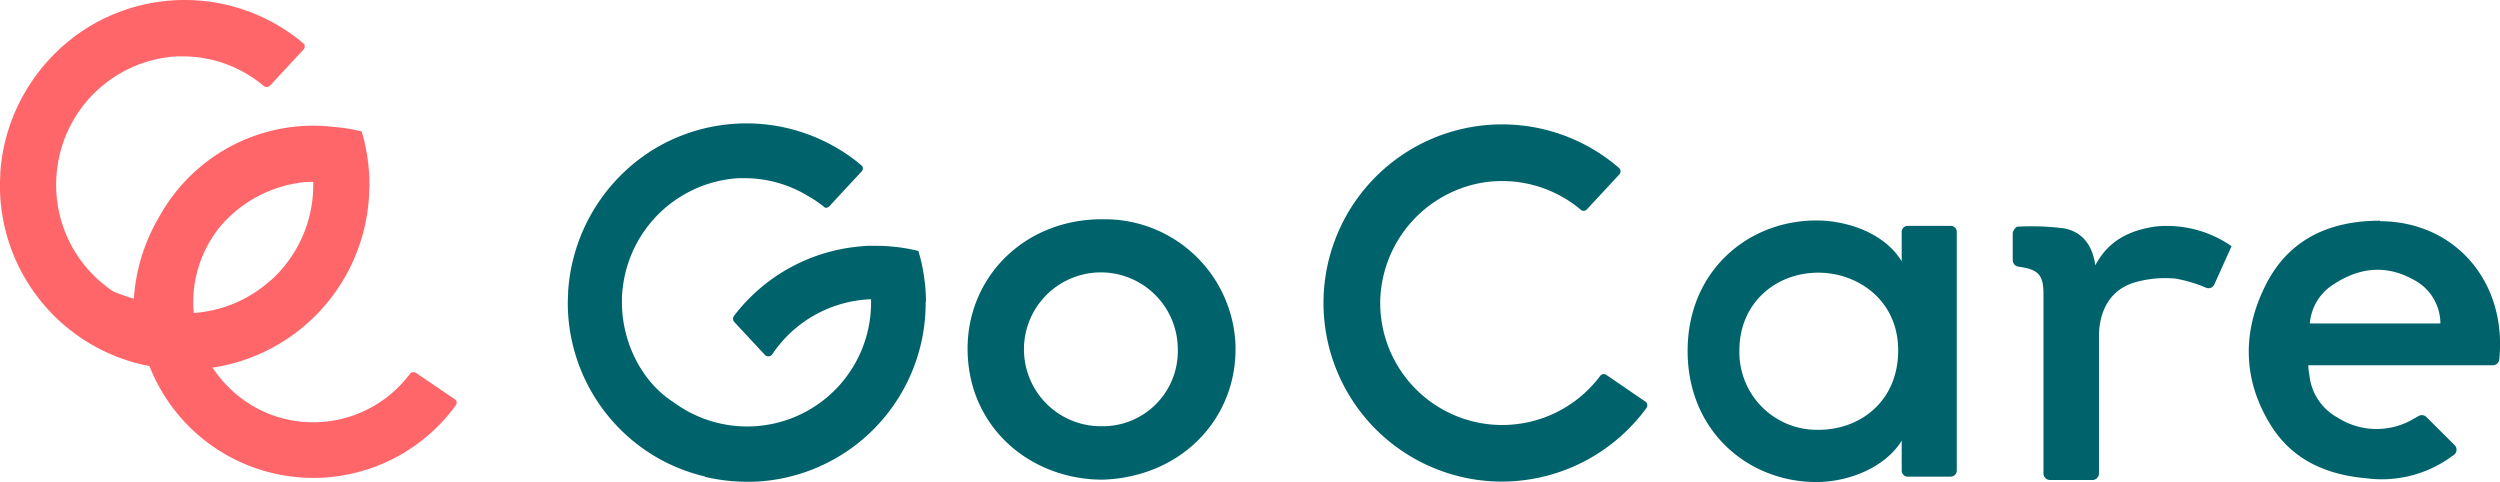
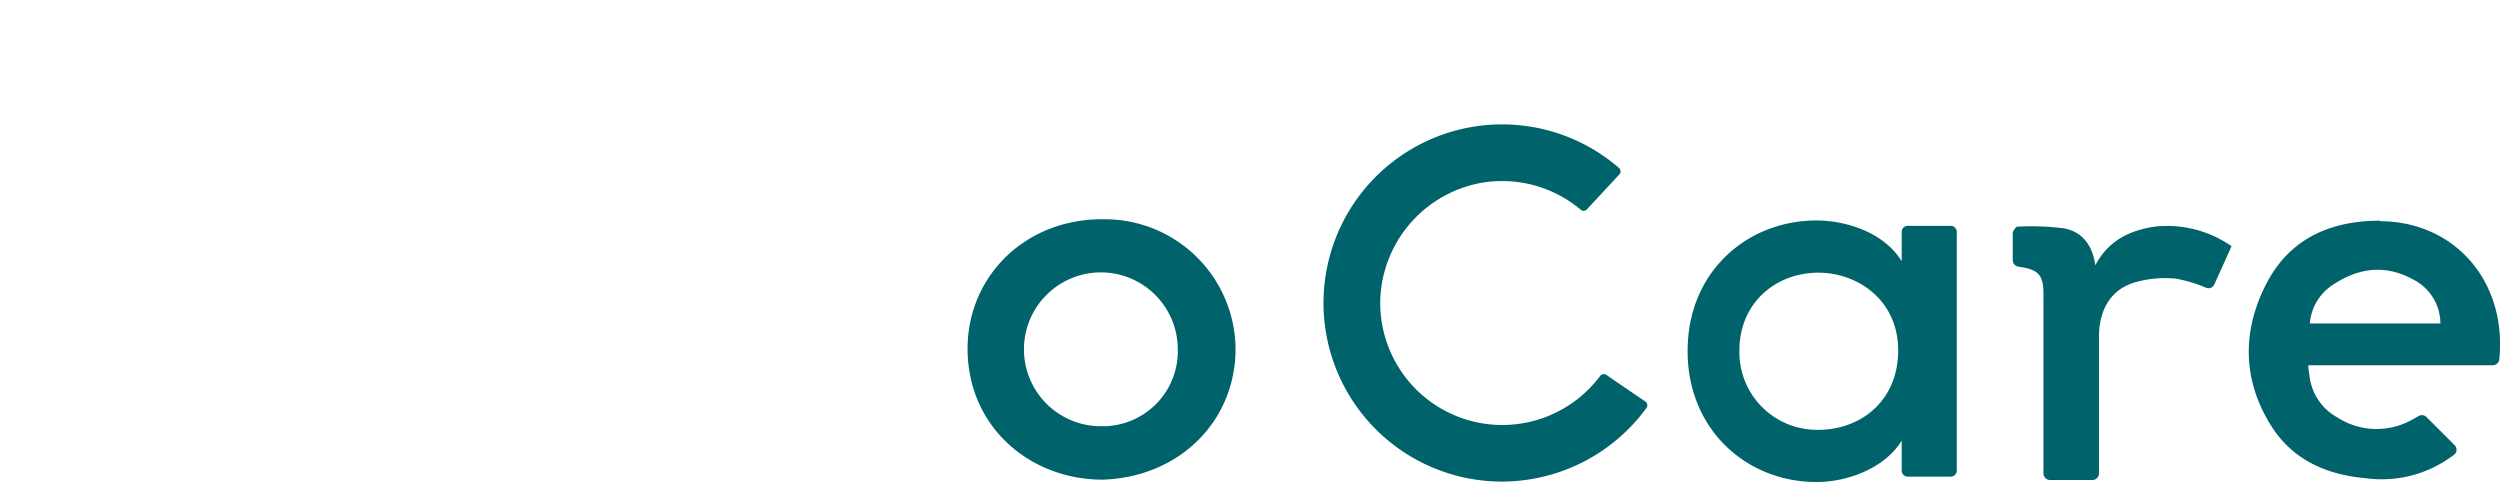
<svg xmlns="http://www.w3.org/2000/svg" viewBox="0 0 348.11 67.12">
  <g transform="translate(-246.89 -264.08)">
-     <path d="m284.59 303.1a17.85 17.85 0 0 1 -10.72 4.56 15.94 15.94 0 0 1 -.06-2.19 16.7 16.7 0 0 1 3.78-9.89 17.8 17.8 0 0 1 12.06-6.17h.86v.44a17.92 17.92 0 0 1 -5.92 13.28m25.9 16.95a.61.61 0 0 0 -.26-.4l-5.42-3.68a.64.64 0 0 0 -.35-.1.62.62 0 0 0 -.49.24 16.84 16.84 0 0 1 -13.43 6.74 16.6 16.6 0 0 1 -12.06-5.13 17.72 17.72 0 0 1 -2-2.48 25.64 25.64 0 0 0 21.8-24c0-.49.05-1 .05-1.47 0-.16 0-.31 0-.46v-.11a26.22 26.22 0 0 0 -.57-4.84c-.1-.49-.22-1-.34-1.39l-.12-.46-.05-.17-.63-.14a25.44 25.44 0 0 0 -3.47-.5 23.06 23.06 0 0 0 -2.63-.15 24.52 24.52 0 0 0 -21.4 12.58 25.7 25.7 0 0 0 -3.59 11.51 25.21 25.21 0 0 1 -2.85-1c-.38-.25-.74-.5-1.06-.76a17.77 17.77 0 0 1 -6.91-14.1 16.79 16.79 0 0 1 .1-1.88 17.83 17.83 0 0 1 16.7-16h.84a17.47 17.47 0 0 1 11.27 4.13.65.65 0 0 0 .88-.07l1.77-1.91 2.88-3.1a.64.64 0 0 0 .17-.47.62.62 0 0 0 -.09-.3l-.74-.62a26.21 26.21 0 0 0 -5.51-3.32 25.69 25.69 0 0 0 -24.13 1.8 25.92 25.92 0 0 0 -8 8.07 25.59 25.59 0 0 0 -3.92 12.06c0 .57-.05 1.09-.05 1.62a25.6 25.6 0 0 0 19.71 25l.63.14.48.09a24.51 24.51 0 0 0 42.66 5.46.63.63 0 0 0 .11-.48" fill="#ff6669" />
    <g fill="#00636b">
      <path d="m456.06 331.14a24.87 24.87 0 1 1 16.26-43.68.67.67 0 0 1 .22.45.62.62 0 0 1 -.17.46l-4.51 4.86a.64.64 0 0 1 -.46.21.56.56 0 0 1 -.39-.15 17 17 0 0 0 -10.95-4 18.59 18.59 0 0 0 -2.36.16 17.14 17.14 0 0 0 -14.61 16.17 17 17 0 0 0 17 17.64 17.06 17.06 0 0 0 13.62-6.84.61.61 0 0 1 .49-.25.66.66 0 0 1 .36.11l5.44 3.72a.6.6 0 0 1 .26.41.63.63 0 0 1 -.11.48 25 25 0 0 1 -20.12 10.25" />
      <path d="m400.31 323.43a10.71 10.71 0 1 1 10.58-10.75 10.45 10.45 0 0 1 -10.58 10.75m-.19-28.82c-10.75.11-18.62 8.19-18.5 18.26.14 10.86 8.87 18 18.79 18 10.81-.33 18.71-8.33 18.52-18.57a18.21 18.21 0 0 0 -18.81-17.68" />
      <path d="m555.22 303.69a.89.89 0 0 1 -1.13.46 19.46 19.46 0 0 0 -4.23-1.27 15.19 15.19 0 0 0 -5.81.55c-3.23 1-4.87 3.77-4.89 7.47v18.25.85a.92.92 0 0 1 -.91.92h-5.91a.92.92 0 0 1 -.91-.92v-.68q0-12.15 0-24.29c0-2.81-.8-3.43-3.5-3.82a.93.93 0 0 1 -.78-.9c0-1.23 0-2.5 0-3.76 0-.28.43-.91.66-.91a36.2 36.2 0 0 1 6.43.23c2.53.45 4 2.26 4.41 5.15 1.87-3.53 4.87-4.88 8.37-5.4a15.76 15.76 0 0 1 10.6 2.74c-.93 2.08-1.9 4.22-2.4 5.33" />
      <path d="m568.52 309.12a7.1 7.1 0 0 1 3.44-5.53c3.51-2.27 7.2-2.66 10.93-.6a6.88 6.88 0 0 1 3.81 6.13zm9.77-14.31c-7 0-12.72 2.56-15.94 9-3.31 6.58-3.16 13.35.85 19.66 3 4.7 7.72 6.73 13.13 7.2a16.5 16.5 0 0 0 11.9-3l.33-.23a.9.9 0 0 0 .12-1.38l-3.92-3.91a.89.89 0 0 0 -1.09-.14c-.33.18-.72.41-1 .56a10.07 10.07 0 0 1 -10.29-.35 7.58 7.58 0 0 1 -3.92-5.93 7.73 7.73 0 0 1 -.15-1.35h25.69a.91.91 0 0 0 .9-.8c1.1-10.78-6.13-19.22-16.6-19.26" />
      <path d="m500.09 323.93c5.86 0 11.11-4 11.11-11.06s-5.71-10.82-11.11-10.82c-6 0-11 4.27-11 10.82a10.81 10.81 0 0 0 11 11.06m11.6 1.51c-2.35 3.81-7.49 5.76-11.88 5.76-9.53 0-17.93-7.11-17.93-18.25s8.4-18.17 17.93-18.17c4.24 0 9.46 1.72 11.88 5.68v-4.09a.83.83 0 0 1 .84-.84h6a.83.83 0 0 1 .83.84v33.24a.84.84 0 0 1 -.83.84h-6a.84.84 0 0 1 -.84-.84z" />
-       <path d="m375.82 305.78v-.11a25.56 25.56 0 0 0 -.55-4.7c-.1-.47-.21-.92-.33-1.34l-.17-.61-.61-.14a25 25 0 0 0 -5.32-.57h-.07-.87c-.55 0-1.1.06-1.64.12a24.82 24.82 0 0 0 -17.17 9.64.67.67 0 0 0 .05.85l4.28 4.6a.67.67 0 0 0 1-.1 17.32 17.32 0 0 1 13.66-7.67h.1v.45a17.25 17.25 0 0 1 -27.51 13.88c-4.55-2.9-7.18-8.51-7.18-13.88 0-.61 0-1.22.09-1.82a17.28 17.28 0 0 1 16.19-15.49h.81a17 17 0 0 1 8.7 2.41 17.34 17.34 0 0 1 2.51 1.71h.11a.63.63 0 0 0 .47-.2l1.71-1.86 2.79-3a.62.62 0 0 0 .17-.46.75.75 0 0 0 -.09-.29l-.72-.6a25 25 0 0 0 -5.34-3.21 24.86 24.86 0 0 0 -23.39 1.74 25.17 25.17 0 0 0 -11.5 19.52c0 .55-.05 1.06-.05 1.57a24.9 24.9 0 0 0 13.35 22.08 25.59 25.59 0 0 0 5.74 2.13v.05l.61.13a25.33 25.33 0 0 0 5.21.55h1a24.88 24.88 0 0 0 23.92-24.92c.05-.17.04-.32.04-.46z" />
    </g>
  </g>
</svg>